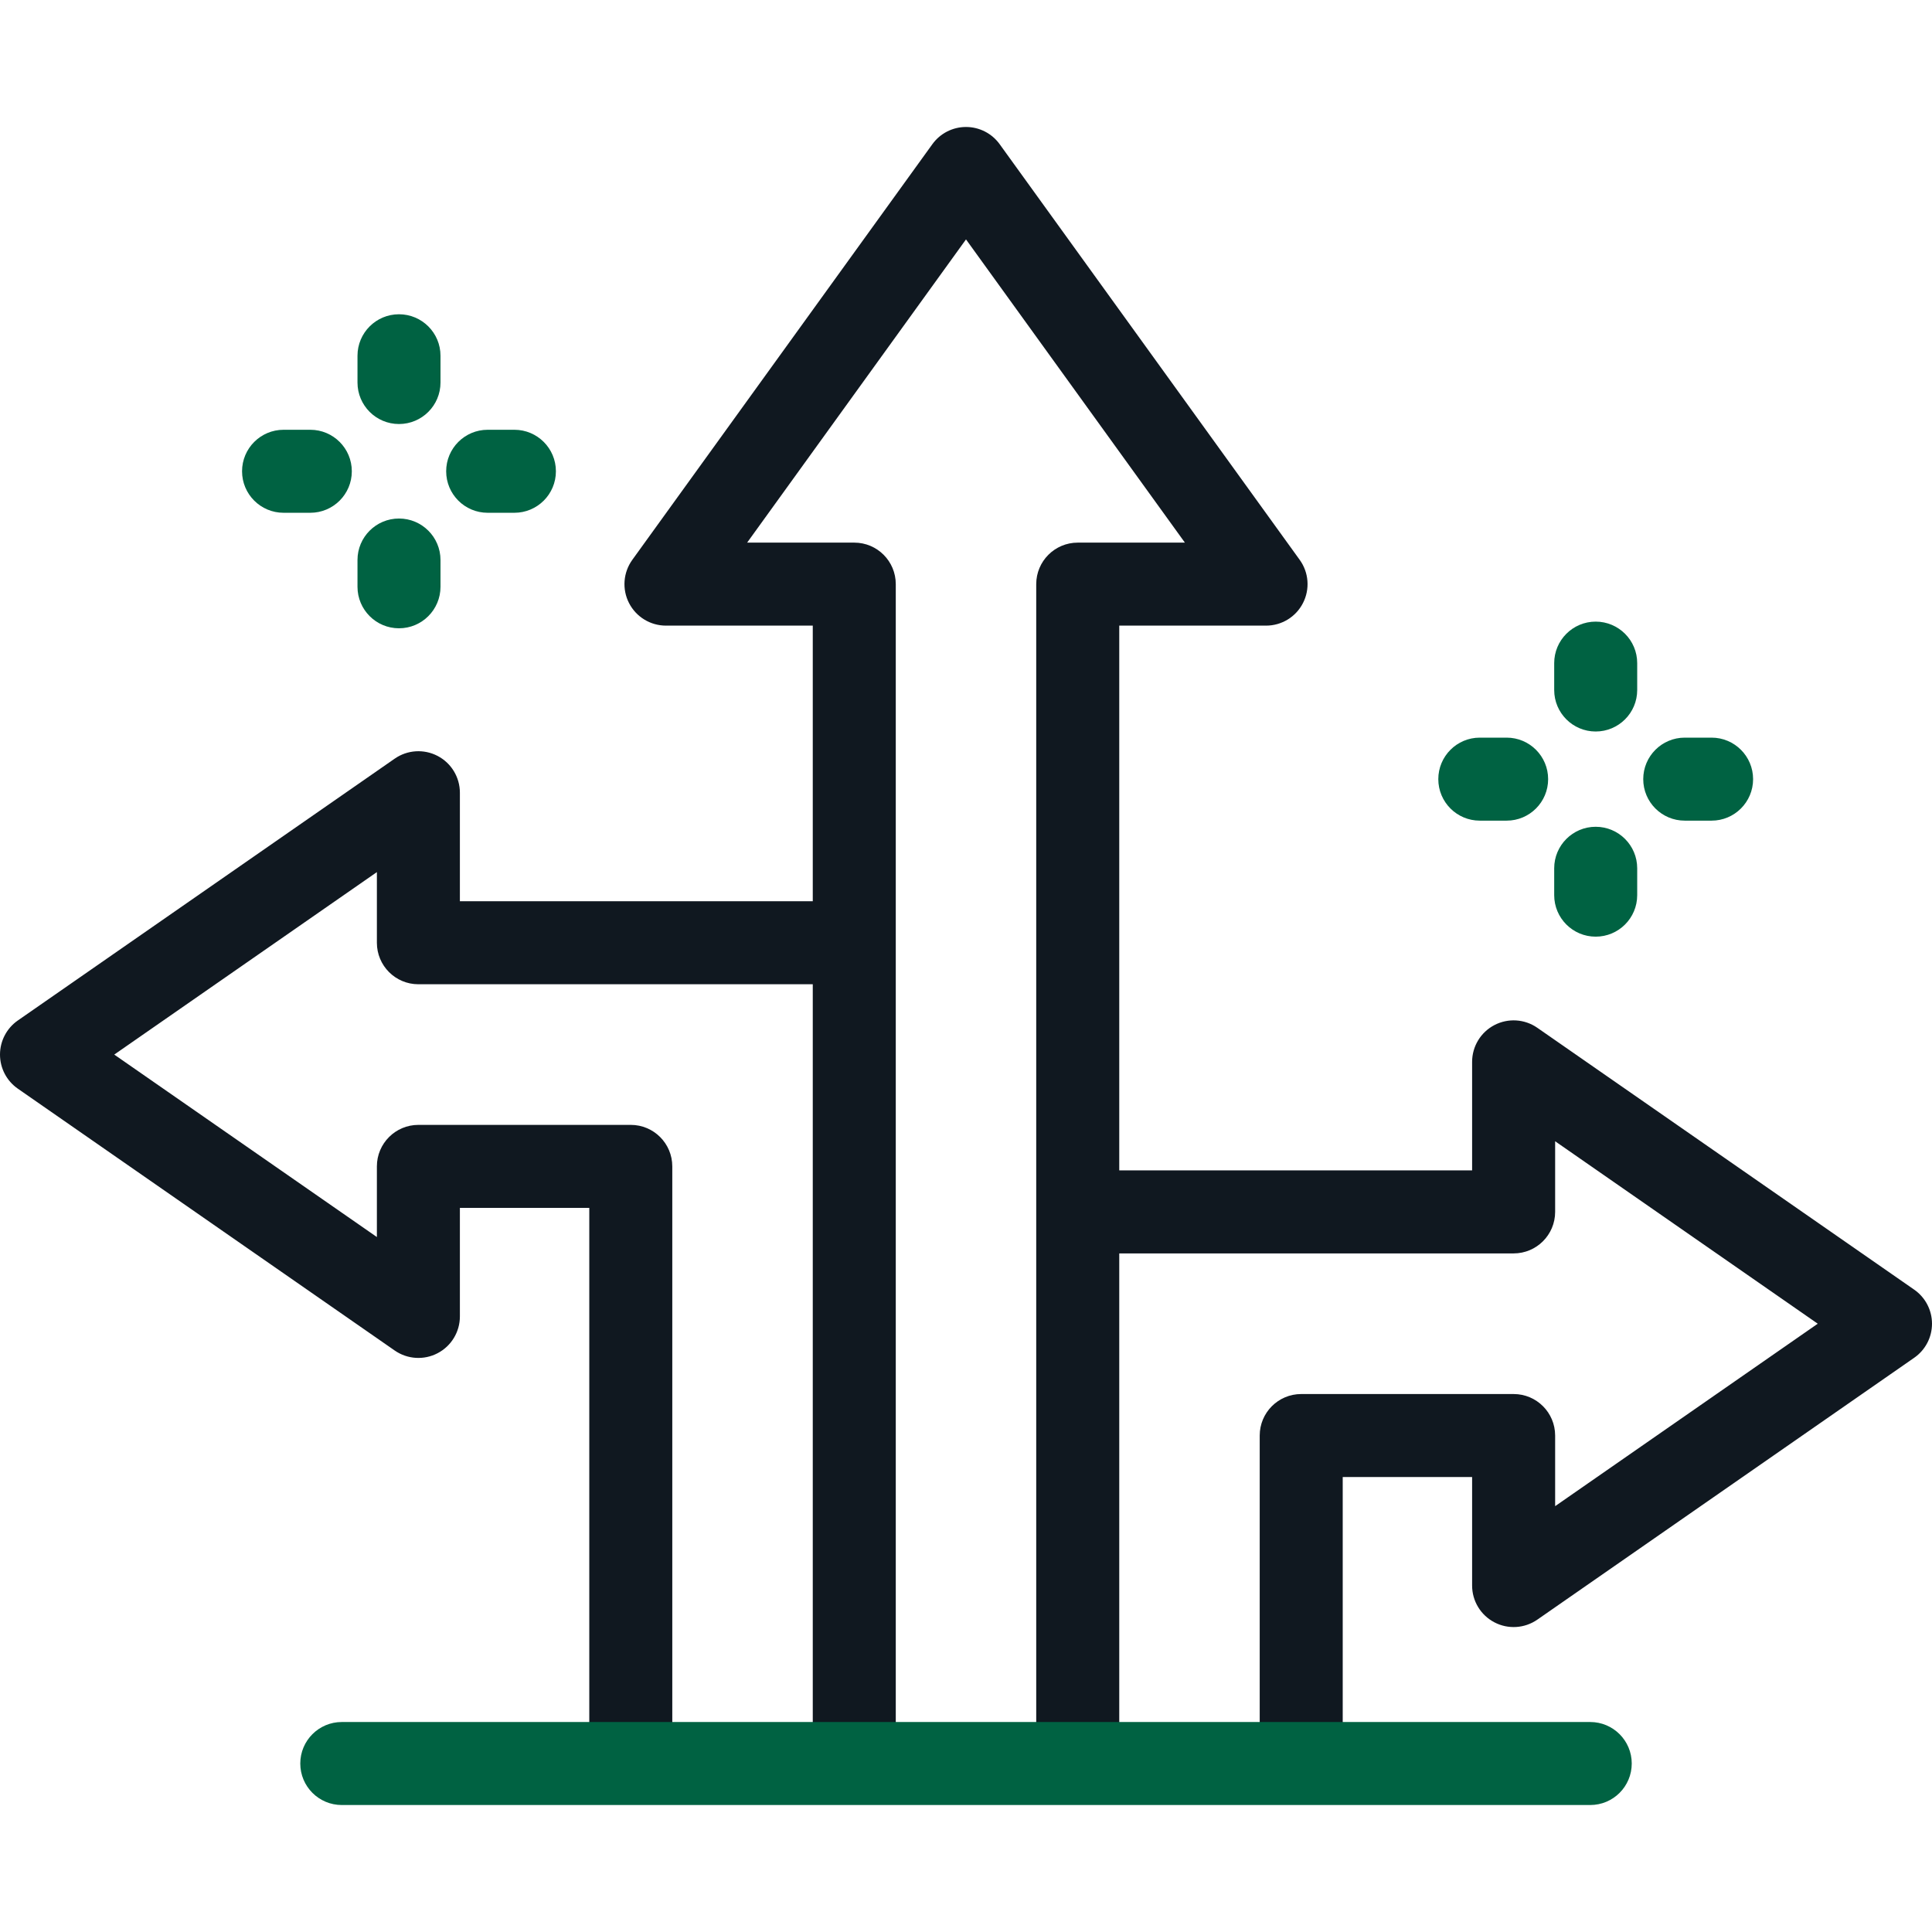
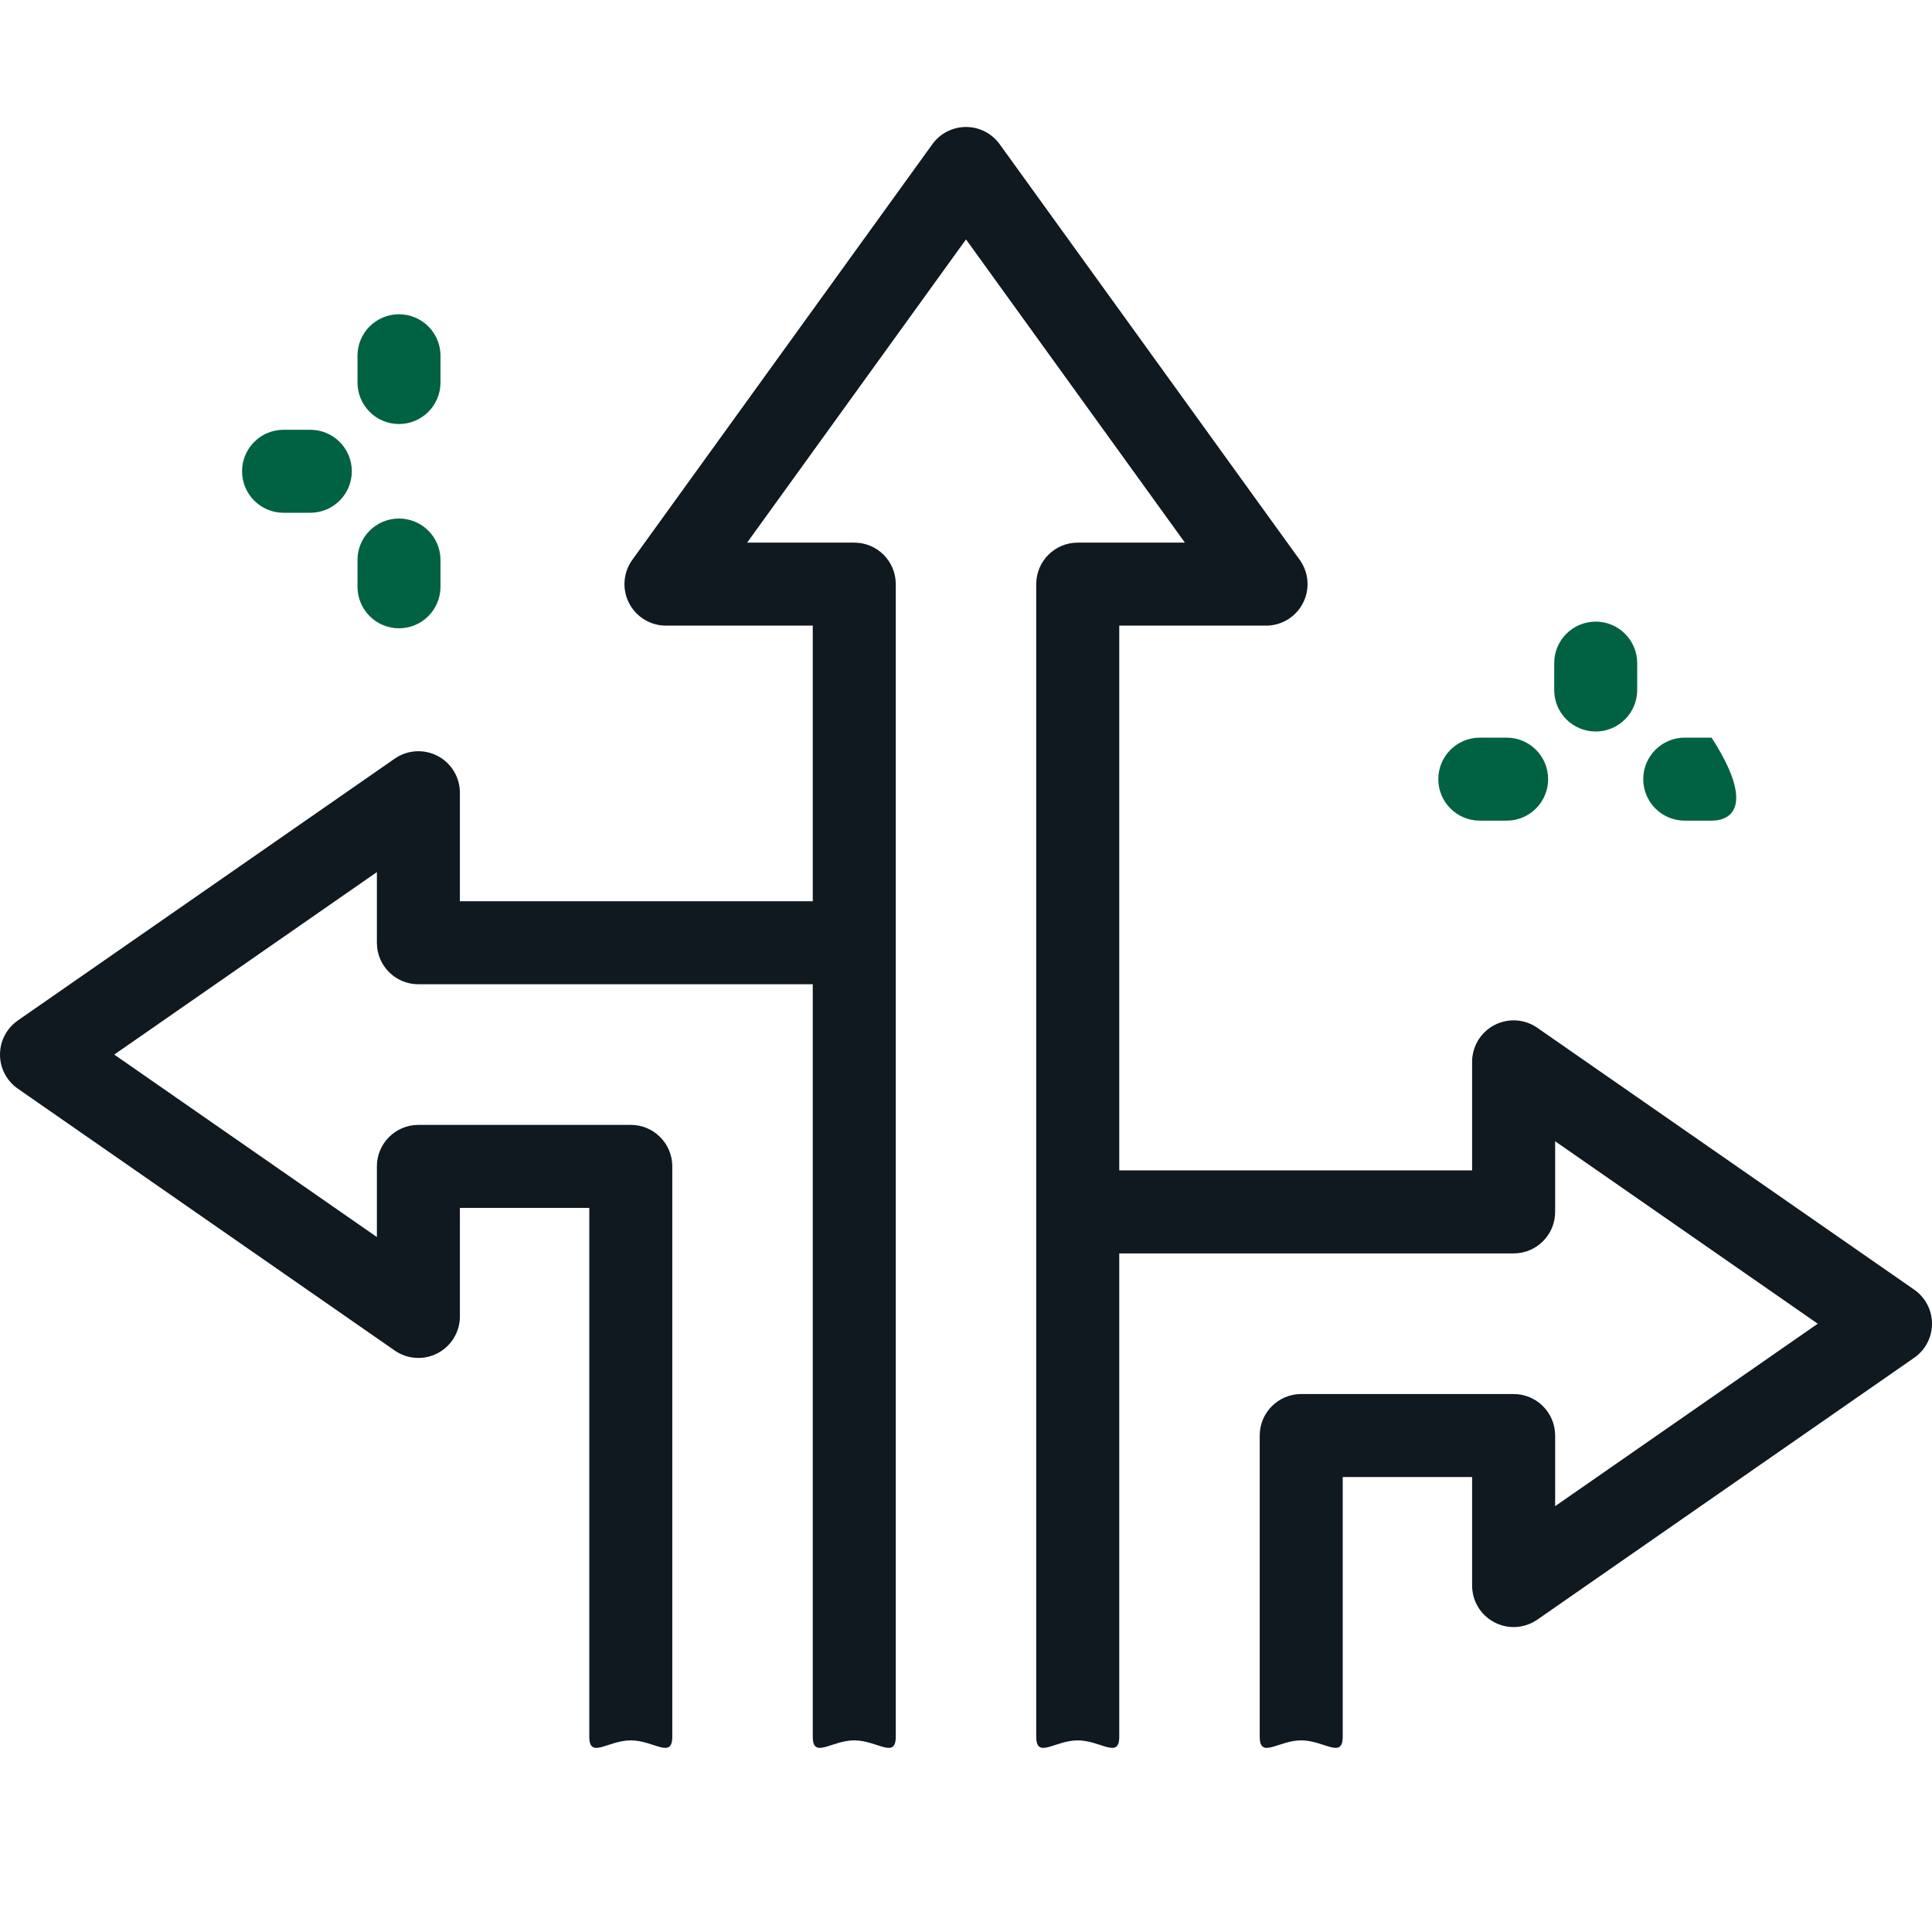
<svg xmlns="http://www.w3.org/2000/svg" width="80" height="80" viewBox="0 0 80 80" fill="none">
  <g clip-path="url(#clip0_2100_24600)">
    <path d="M16.521 17.558C15.572 17.558 14.803 16.788 14.803 15.839V14.731C14.803 13.782 15.572 13.013 16.521 13.013C17.471 13.013 18.24 13.782 18.24 14.731V15.839C18.24 16.788 17.471 17.558 16.521 17.558Z" fill="#006242" />
    <path d="M16.521 26.016C15.572 26.016 14.803 25.246 14.803 24.297V23.189C14.803 22.24 15.572 21.471 16.521 21.471C17.471 21.471 18.24 22.24 18.24 23.189V24.297C18.24 25.246 17.471 26.016 16.521 26.016Z" fill="#006242" />
-     <path d="M21.3 21.233H20.193C19.244 21.233 18.475 20.464 18.475 19.515C18.475 18.565 19.244 17.796 20.193 17.796H21.3C22.249 17.796 23.019 18.565 23.019 19.515C23.019 20.464 22.249 21.233 21.3 21.233Z" fill="#006242" />
    <path d="M12.849 21.233H11.742C10.793 21.233 10.023 20.464 10.023 19.515C10.023 18.565 10.793 17.796 11.742 17.796H12.849C13.798 17.796 14.568 18.565 14.568 19.515C14.568 20.464 13.798 21.233 12.849 21.233Z" fill="#006242" />
    <path d="M79.262 53.401L63.656 42.558C63.131 42.193 62.446 42.15 61.879 42.447C61.312 42.743 60.957 43.33 60.957 43.97V48.463H46.346V25.906H52.424C53.07 25.906 53.661 25.545 53.954 24.97C54.248 24.396 54.196 23.705 53.818 23.182L41.394 5.971C41.071 5.523 40.552 5.258 40 5.258C39.448 5.258 38.929 5.523 38.607 5.971L26.183 23.181C25.805 23.705 25.752 24.396 26.046 24.97C26.34 25.545 26.931 25.906 27.576 25.906H33.655V37.318H19.043V32.825C19.043 32.185 18.688 31.598 18.121 31.302C17.554 31.006 16.869 31.048 16.344 31.414L0.738 42.256C0.276 42.577 0 43.105 0 43.668C0 44.231 0.276 44.758 0.738 45.079L16.344 55.922C16.869 56.287 17.554 56.33 18.121 56.033C18.688 55.737 19.043 55.15 19.043 54.51V50.017H24.401V71.909C24.401 72.858 25.171 72.065 26.12 72.065C27.069 72.065 27.838 72.858 27.838 71.909V48.298C27.838 47.349 27.069 46.579 26.12 46.579H17.324C16.375 46.579 15.606 47.349 15.606 48.298V51.223L4.731 43.668L15.606 36.112V39.037C15.606 39.987 16.375 40.756 17.324 40.756H33.655V71.909C33.655 72.858 34.424 72.065 35.374 72.065C36.323 72.065 37.092 72.858 37.092 71.909V24.188C37.092 23.238 36.323 22.469 35.374 22.469H30.937L40 9.913L49.064 22.469H44.627C43.678 22.469 42.908 23.238 42.908 24.188V71.909C42.908 72.858 43.678 72.065 44.627 72.065C45.576 72.065 46.346 72.858 46.346 71.909V51.901H62.676C63.625 51.901 64.395 51.131 64.395 50.182V47.257L75.269 54.812L64.395 62.367V59.443C64.395 58.493 63.625 57.724 62.676 57.724H53.881C52.931 57.724 52.162 58.493 52.162 59.443V71.909C52.162 72.858 52.931 72.065 53.881 72.065C54.83 72.065 55.599 72.858 55.599 71.909V61.161H60.957V65.654C60.957 66.294 61.312 66.881 61.88 67.177C62.446 67.474 63.131 67.431 63.657 67.066L79.262 56.223C79.725 55.902 80 55.375 80 54.812C80 54.249 79.724 53.722 79.262 53.401Z" fill="#101820" />
-     <path d="M65.848 74.742H14.152C13.203 74.742 12.434 73.973 12.434 73.023C12.434 72.074 13.203 71.305 14.152 71.305H65.848C66.797 71.305 67.567 72.074 67.567 73.023C67.567 73.973 66.798 74.742 65.848 74.742Z" fill="#006242" />
    <path d="M66.074 30.29C65.125 30.29 64.356 29.521 64.356 28.572V27.459C64.356 26.51 65.125 25.74 66.074 25.74C67.023 25.74 67.793 26.51 67.793 27.459V28.572C67.793 29.521 67.023 30.29 66.074 30.29Z" fill="#006242" />
-     <path d="M66.074 38.785C65.125 38.785 64.356 38.016 64.356 37.066V35.954C64.356 35.005 65.125 34.235 66.074 34.235C67.023 34.235 67.793 35.005 67.793 35.954V37.066C67.793 38.016 67.023 38.785 66.074 38.785Z" fill="#006242" />
-     <path d="M70.873 33.981H69.762C68.812 33.981 68.043 33.212 68.043 32.263C68.043 31.314 68.812 30.544 69.762 30.544H70.873C71.822 30.544 72.592 31.314 72.592 32.263C72.592 33.212 71.822 33.981 70.873 33.981Z" fill="#006242" />
+     <path d="M70.873 33.981H69.762C68.812 33.981 68.043 33.212 68.043 32.263C68.043 31.314 68.812 30.544 69.762 30.544H70.873C72.592 33.212 71.822 33.981 70.873 33.981Z" fill="#006242" />
    <path d="M62.387 33.981H61.275C60.326 33.981 59.557 33.212 59.557 32.263C59.557 31.314 60.326 30.544 61.275 30.544H62.387C63.336 30.544 64.105 31.314 64.105 32.263C64.105 33.212 63.336 33.981 62.387 33.981Z" fill="#006242" />
  </g>
  <defs>
    <clipPath id="clip0_2100_24600">
      <rect width="80" height="80" fill="#101820" />
    </clipPath>
  </defs>
</svg>